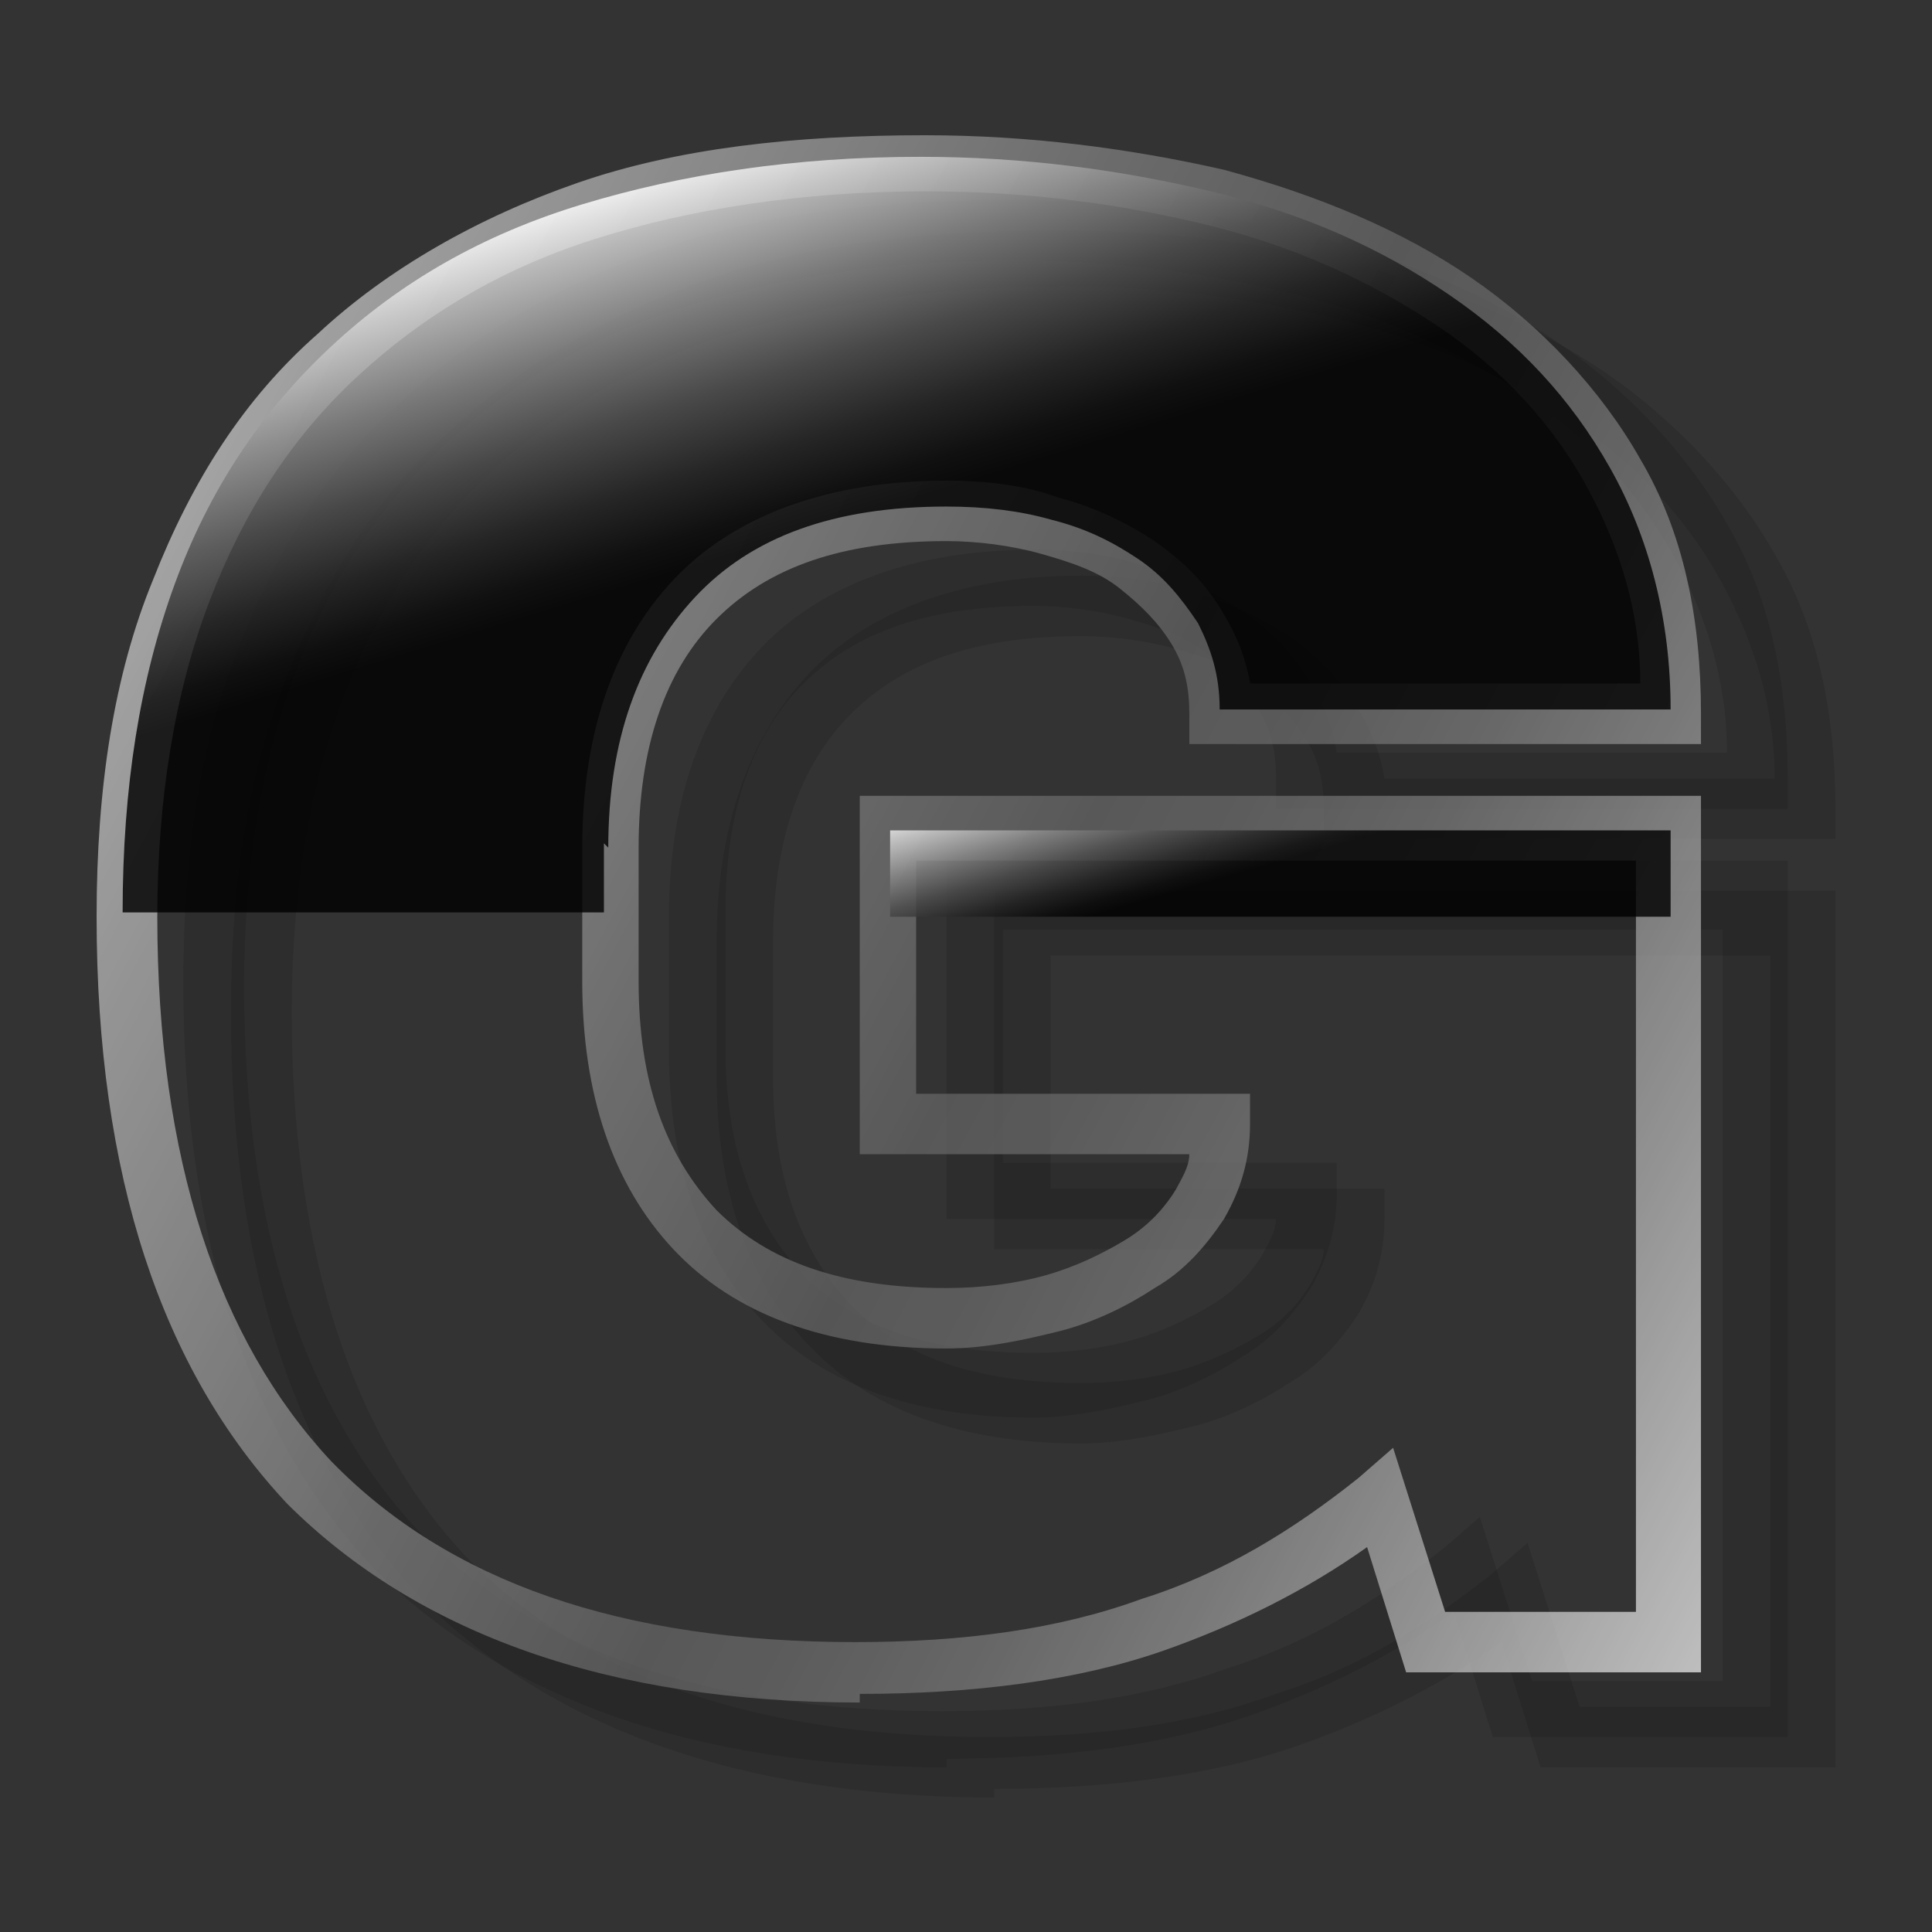
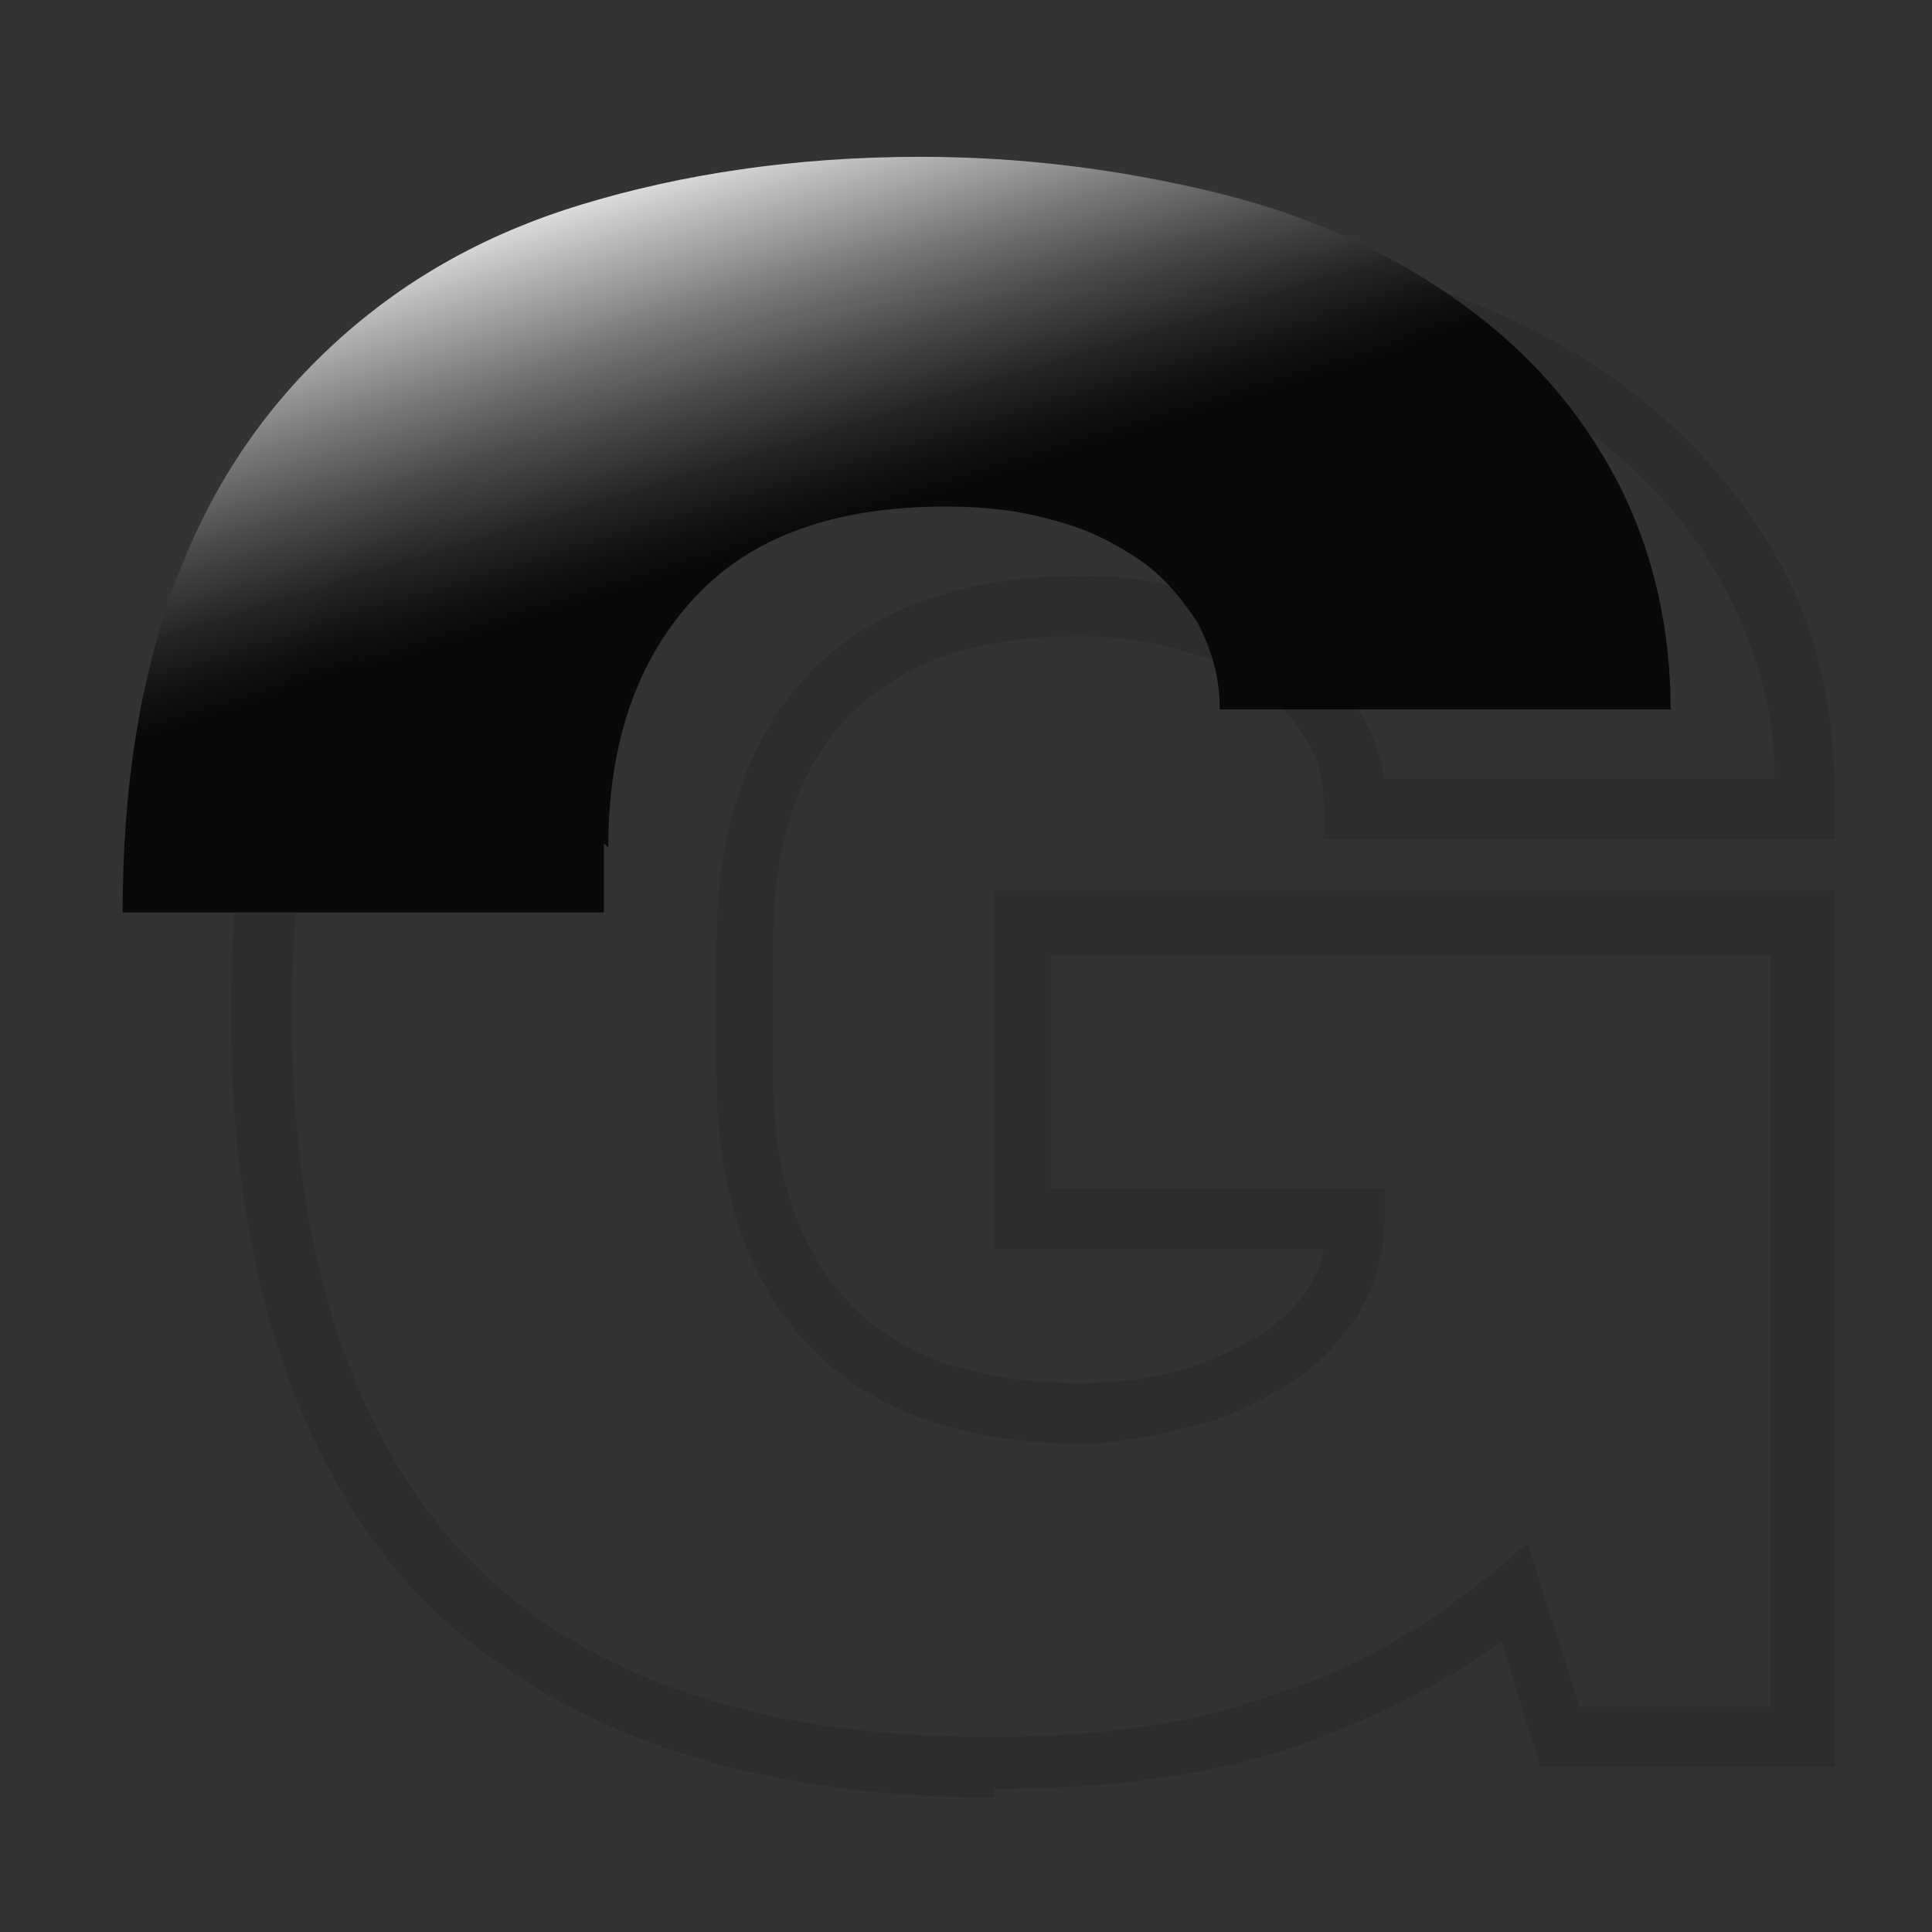
<svg xmlns="http://www.w3.org/2000/svg" width="100" height="100" viewBox="0 0 100 100" fill="none">
  <rect x="0" y="0" width="100" height="100" fill="#333333" stroke="none" />
  <g opacity="0.12">
-     <path d="M48.99 91.475C35.973 91.475 26.097 87.9 19.364 81.195C12.855 74.267 9.489 64.211 9.489 50.802C9.489 44.097 10.386 38.287 12.406 33.37C14.426 28.23 17.12 23.984 20.935 20.632C24.526 17.28 29.239 14.598 34.401 12.81C39.564 11.023 45.623 10.352 52.357 10.352C57.743 10.352 62.905 11.023 67.843 12.14C72.781 13.481 77.045 15.269 80.636 17.727C84.227 20.185 87.369 23.537 89.389 27.113C91.633 30.912 92.531 35.382 92.531 40.298V41.863H66.047V40.298C66.047 38.958 65.823 37.84 65.15 36.723C64.476 35.605 63.579 34.711 62.456 33.817C61.334 32.923 59.987 32.477 58.416 32.03C56.845 31.583 55.05 31.359 53.479 31.359C48.092 31.359 44.277 32.7 41.584 35.382C38.89 38.063 37.544 42.086 37.544 47.226V54.154C37.544 59.294 38.89 63.093 41.584 65.999C44.277 68.68 48.092 70.021 53.479 70.021C55.274 70.021 57.07 69.798 58.641 69.351C60.212 68.904 61.559 68.233 62.681 67.563C63.803 66.892 64.701 65.999 65.374 64.881C65.599 64.434 66.047 63.764 66.047 63.093H48.99V44.544H92.531V89.911H77.269L75.249 83.43C72.107 85.665 68.516 87.453 64.701 88.793C60.212 90.358 54.825 91.028 48.99 91.028V91.475ZM52.357 13.481C46.072 13.481 40.237 14.375 35.299 15.939C30.362 17.503 26.322 19.962 22.955 23.09C19.588 26.219 17.12 30.018 15.324 34.711C13.529 39.404 12.631 44.991 12.631 51.025C12.631 63.54 15.773 72.926 21.608 79.184C27.668 85.441 36.646 88.57 48.766 88.57C54.377 88.57 59.314 87.9 63.578 86.335C67.843 84.994 71.434 82.76 74.8 80.078L76.596 78.513L79.289 87.006H89.165V48.12H51.908V60.188H69.189V61.752C69.189 63.54 68.741 65.105 67.843 66.669C66.945 68.01 65.823 69.351 64.252 70.245C62.905 71.138 61.11 72.032 59.314 72.479C57.519 72.926 55.499 73.373 53.479 73.373C47.194 73.373 42.481 71.585 39.339 68.233C36.197 64.881 34.626 60.188 34.626 54.378V47.45C34.626 41.639 36.197 36.946 39.339 33.594C42.481 30.242 47.419 28.454 53.479 28.454C55.499 28.454 57.519 28.677 59.314 29.348C61.11 29.795 62.905 30.689 64.252 31.583C65.823 32.7 66.945 33.817 67.843 35.382C68.516 36.499 68.965 37.617 69.189 38.958H89.389C89.389 35.158 88.267 31.806 86.696 28.901C84.9 25.549 82.207 22.643 78.84 20.409C75.474 18.174 71.658 16.386 67.17 15.269C62.681 14.151 57.743 13.481 52.581 13.481H52.357Z" fill="black" />
-   </g>
+     </g>
  <g opacity="0.12">
    <path d="M51.459 93.04C38.441 93.04 28.566 89.464 21.833 82.76C15.324 75.832 11.957 65.775 11.957 52.367C11.957 45.662 12.855 39.852 14.875 34.935C16.895 29.795 19.588 25.549 23.404 22.197C26.995 18.845 31.708 16.163 36.87 14.375C42.032 12.587 48.092 11.917 54.825 11.917C60.212 11.917 65.374 12.587 70.312 13.705C75.249 15.046 79.514 16.833 83.105 19.292C86.696 21.75 89.838 25.102 91.858 28.678C94.102 32.477 95 36.947 95 41.863V43.427H68.516V41.863C68.516 40.522 68.292 39.405 67.618 38.287C66.945 37.17 66.047 36.276 64.925 35.382C63.803 34.488 62.456 34.041 60.885 33.594C59.314 33.147 57.519 32.924 55.947 32.924C50.561 32.924 46.746 34.265 44.052 36.947C41.359 39.628 40.012 43.651 40.012 48.791V55.719C40.012 60.859 41.359 64.658 44.052 67.563C46.746 70.245 50.561 71.586 55.947 71.586C57.743 71.586 59.539 71.362 61.11 70.915C62.681 70.469 64.027 69.798 65.15 69.128C66.272 68.457 67.169 67.563 67.843 66.446C68.067 65.999 68.516 65.328 68.516 64.658H51.459V46.109H95V91.476H79.738L77.718 84.995C74.576 87.23 70.985 89.017 67.169 90.358C62.681 91.922 57.294 92.593 51.459 92.593V93.04ZM54.825 14.822C48.541 14.822 42.706 15.716 37.768 17.28C32.83 18.845 28.79 21.303 25.424 24.432C22.057 27.56 19.588 31.36 17.793 36.053C15.997 40.746 15.1 46.333 15.1 52.367C15.1 64.882 18.242 74.268 24.077 80.525C30.137 86.782 39.115 89.911 51.234 89.911C56.845 89.911 61.783 89.241 66.047 87.676C70.312 86.335 73.903 84.101 77.269 81.419L79.065 79.855L81.758 88.347H91.633V49.461H54.377V61.529H71.658V63.094C71.658 64.882 71.209 66.446 70.312 68.01C69.414 69.351 68.292 70.692 66.721 71.586C65.374 72.48 63.578 73.374 61.783 73.821C59.987 74.268 57.968 74.715 55.947 74.715C49.663 74.715 44.95 72.927 41.808 69.575C38.666 66.222 37.095 61.529 37.095 55.719V48.791C37.095 42.98 38.666 38.287 41.808 34.935C44.95 31.583 49.888 29.795 55.947 29.795C57.968 29.795 59.987 30.019 61.783 30.689C63.578 31.136 65.374 32.03 66.721 32.924C68.292 34.041 69.414 35.159 70.312 36.723C70.985 37.84 71.434 38.958 71.658 40.299H91.858C91.858 36.499 90.736 33.147 89.165 30.242C87.369 26.89 84.676 23.985 81.309 21.75C77.943 19.515 74.127 17.727 69.638 16.61C65.15 15.492 60.212 14.822 55.05 14.822H54.825Z" fill="black" />
  </g>
  <g opacity="0.73">
-     <path d="M44.501 88.123C31.484 88.123 21.608 84.547 14.875 77.843C8.367 70.915 5 60.859 5 47.45C5 40.745 5.898 34.935 7.918 30.018C9.938 24.878 12.631 20.632 16.446 17.28C20.037 13.928 24.751 11.246 29.913 9.458C35.075 7.67 41.135 7 47.868 7C53.254 7 58.416 7.67 63.354 8.788C68.292 10.129 72.556 11.917 76.147 14.375C79.738 16.833 82.88 20.185 84.9 23.761C87.145 27.56 88.042 32.03 88.042 36.946V38.511H61.559V36.946C61.559 35.605 61.334 34.488 60.661 33.371C59.987 32.253 59.09 31.359 57.968 30.465C56.845 29.572 55.499 29.125 53.928 28.677C52.357 28.231 50.561 28.007 48.99 28.007C43.603 28.007 39.788 29.348 37.095 32.03C34.401 34.712 33.055 38.734 33.055 43.874V50.802C33.055 55.942 34.401 59.741 37.095 62.647C39.788 65.328 43.603 66.669 48.99 66.669C50.785 66.669 52.581 66.446 54.152 65.999C55.723 65.552 57.07 64.881 58.192 64.211C59.314 63.54 60.212 62.647 60.885 61.529C61.11 61.082 61.559 60.412 61.559 59.741H44.501V41.192H88.042V86.559H72.781L70.761 80.078C67.618 82.313 64.027 84.1 60.212 85.441C55.723 87.006 50.337 87.676 44.501 87.676V88.123ZM47.868 9.905C41.584 9.905 35.748 10.799 30.811 12.364C25.873 13.928 21.833 16.386 18.466 19.515C15.1 22.644 12.631 26.443 10.835 31.136C9.04 35.829 8.142 41.416 8.142 47.45C8.142 59.965 11.284 69.351 17.12 75.608C23.18 81.866 32.157 84.995 44.277 84.995C49.888 84.995 54.825 84.324 59.09 82.76C63.354 81.419 66.945 79.184 70.312 76.502L72.107 74.938L74.8 83.43H84.676V44.545H47.419V56.612H64.701V58.177C64.701 59.965 64.252 61.529 63.354 63.093C62.456 64.434 61.334 65.775 59.763 66.669C58.416 67.563 56.621 68.457 54.825 68.904C53.03 69.351 51.01 69.798 48.99 69.798C42.706 69.798 37.992 68.01 34.85 64.658C31.708 61.306 30.137 56.612 30.137 50.802V43.874C30.137 38.064 31.708 33.371 34.85 30.018C37.992 26.666 42.93 24.878 48.99 24.878C51.01 24.878 53.03 25.102 54.825 25.772C56.621 26.219 58.416 27.113 59.763 28.007C61.334 29.125 62.456 30.242 63.354 31.806C64.027 32.924 64.476 34.041 64.701 35.382H84.9C84.9 31.583 83.778 28.231 82.207 25.325C80.412 21.973 77.718 19.068 74.352 16.833C70.985 14.598 67.17 12.81 62.681 11.693C58.192 10.576 53.254 9.905 48.092 9.905H47.868Z" fill="url(#paint0_linear_1233_6013)" />
-   </g>
-   <path style="mix-blend-mode:screen" opacity="0.82" d="M86.471 42.98H46.072V47.45H86.471V42.98Z" fill="url(#paint1_linear_1233_6013)" />
+     </g>
  <path style="mix-blend-mode:screen" opacity="0.82" d="M31.484 43.874C31.484 38.287 33.055 34.041 35.973 30.912C38.89 27.784 43.155 26.219 48.99 26.219C51.01 26.219 52.806 26.443 54.377 26.89C56.172 27.337 57.519 28.007 58.865 28.901C60.212 29.795 61.11 30.912 62.008 32.253C62.681 33.594 63.13 34.935 63.13 36.723H86.471C86.471 32.03 85.349 27.784 83.329 24.208C81.309 20.632 78.616 17.727 75.025 15.269C71.434 12.81 67.394 11.023 62.681 9.905C57.968 8.788 53.03 8.117 47.643 8.117C41.135 8.117 35.299 9.011 30.137 10.576C24.975 12.14 20.711 14.598 17.12 17.951C13.529 21.303 10.835 25.325 9.04 30.242C7.244 35.158 6.347 40.745 6.347 47.226H31.259V43.651L31.484 43.874Z" fill="url(#paint2_linear_1233_6013)" />
  <defs>
    <linearGradient id="paint0_linear_1233_6013" x1="95.449" y1="73.15" x2="9.204" y2="27.03" gradientUnits="userSpaceOnUse">
      <stop stop-color="#F2F2F2" />
      <stop offset="0.04" stop-color="#E2E2E2" />
      <stop offset="0.15" stop-color="#B6B6B6" />
      <stop offset="0.25" stop-color="#939393" />
      <stop offset="0.34" stop-color="#7A7A7A" />
      <stop offset="0.43" stop-color="#6B6B6B" />
      <stop offset="0.5" stop-color="#666666" />
      <stop offset="0.66" stop-color="#818181" />
      <stop offset="0.98" stop-color="#C7C7C7" />
      <stop offset="1" stop-color="#CCCCCC" />
    </linearGradient>
    <linearGradient id="paint1_linear_1233_6013" x1="64.027" y1="37.394" x2="68.481" y2="52.824" gradientUnits="userSpaceOnUse">
      <stop stop-color="white" />
      <stop offset="0.06" stop-color="#D3D3D3" />
      <stop offset="0.17" stop-color="#898989" />
      <stop offset="0.27" stop-color="#4E4E4E" />
      <stop offset="0.36" stop-color="#232323" />
      <stop offset="0.43" stop-color="#090909" />
      <stop offset="0.47" />
    </linearGradient>
    <linearGradient id="paint2_linear_1233_6013" x1="36.87" y1="8.564" x2="49.118" y2="48.373" gradientUnits="userSpaceOnUse">
      <stop stop-color="white" />
      <stop offset="0.06" stop-color="#D3D3D3" />
      <stop offset="0.17" stop-color="#898989" />
      <stop offset="0.27" stop-color="#4E4E4E" />
      <stop offset="0.36" stop-color="#232323" />
      <stop offset="0.43" stop-color="#090909" />
      <stop offset="0.47" />
    </linearGradient>
  </defs>
</svg>